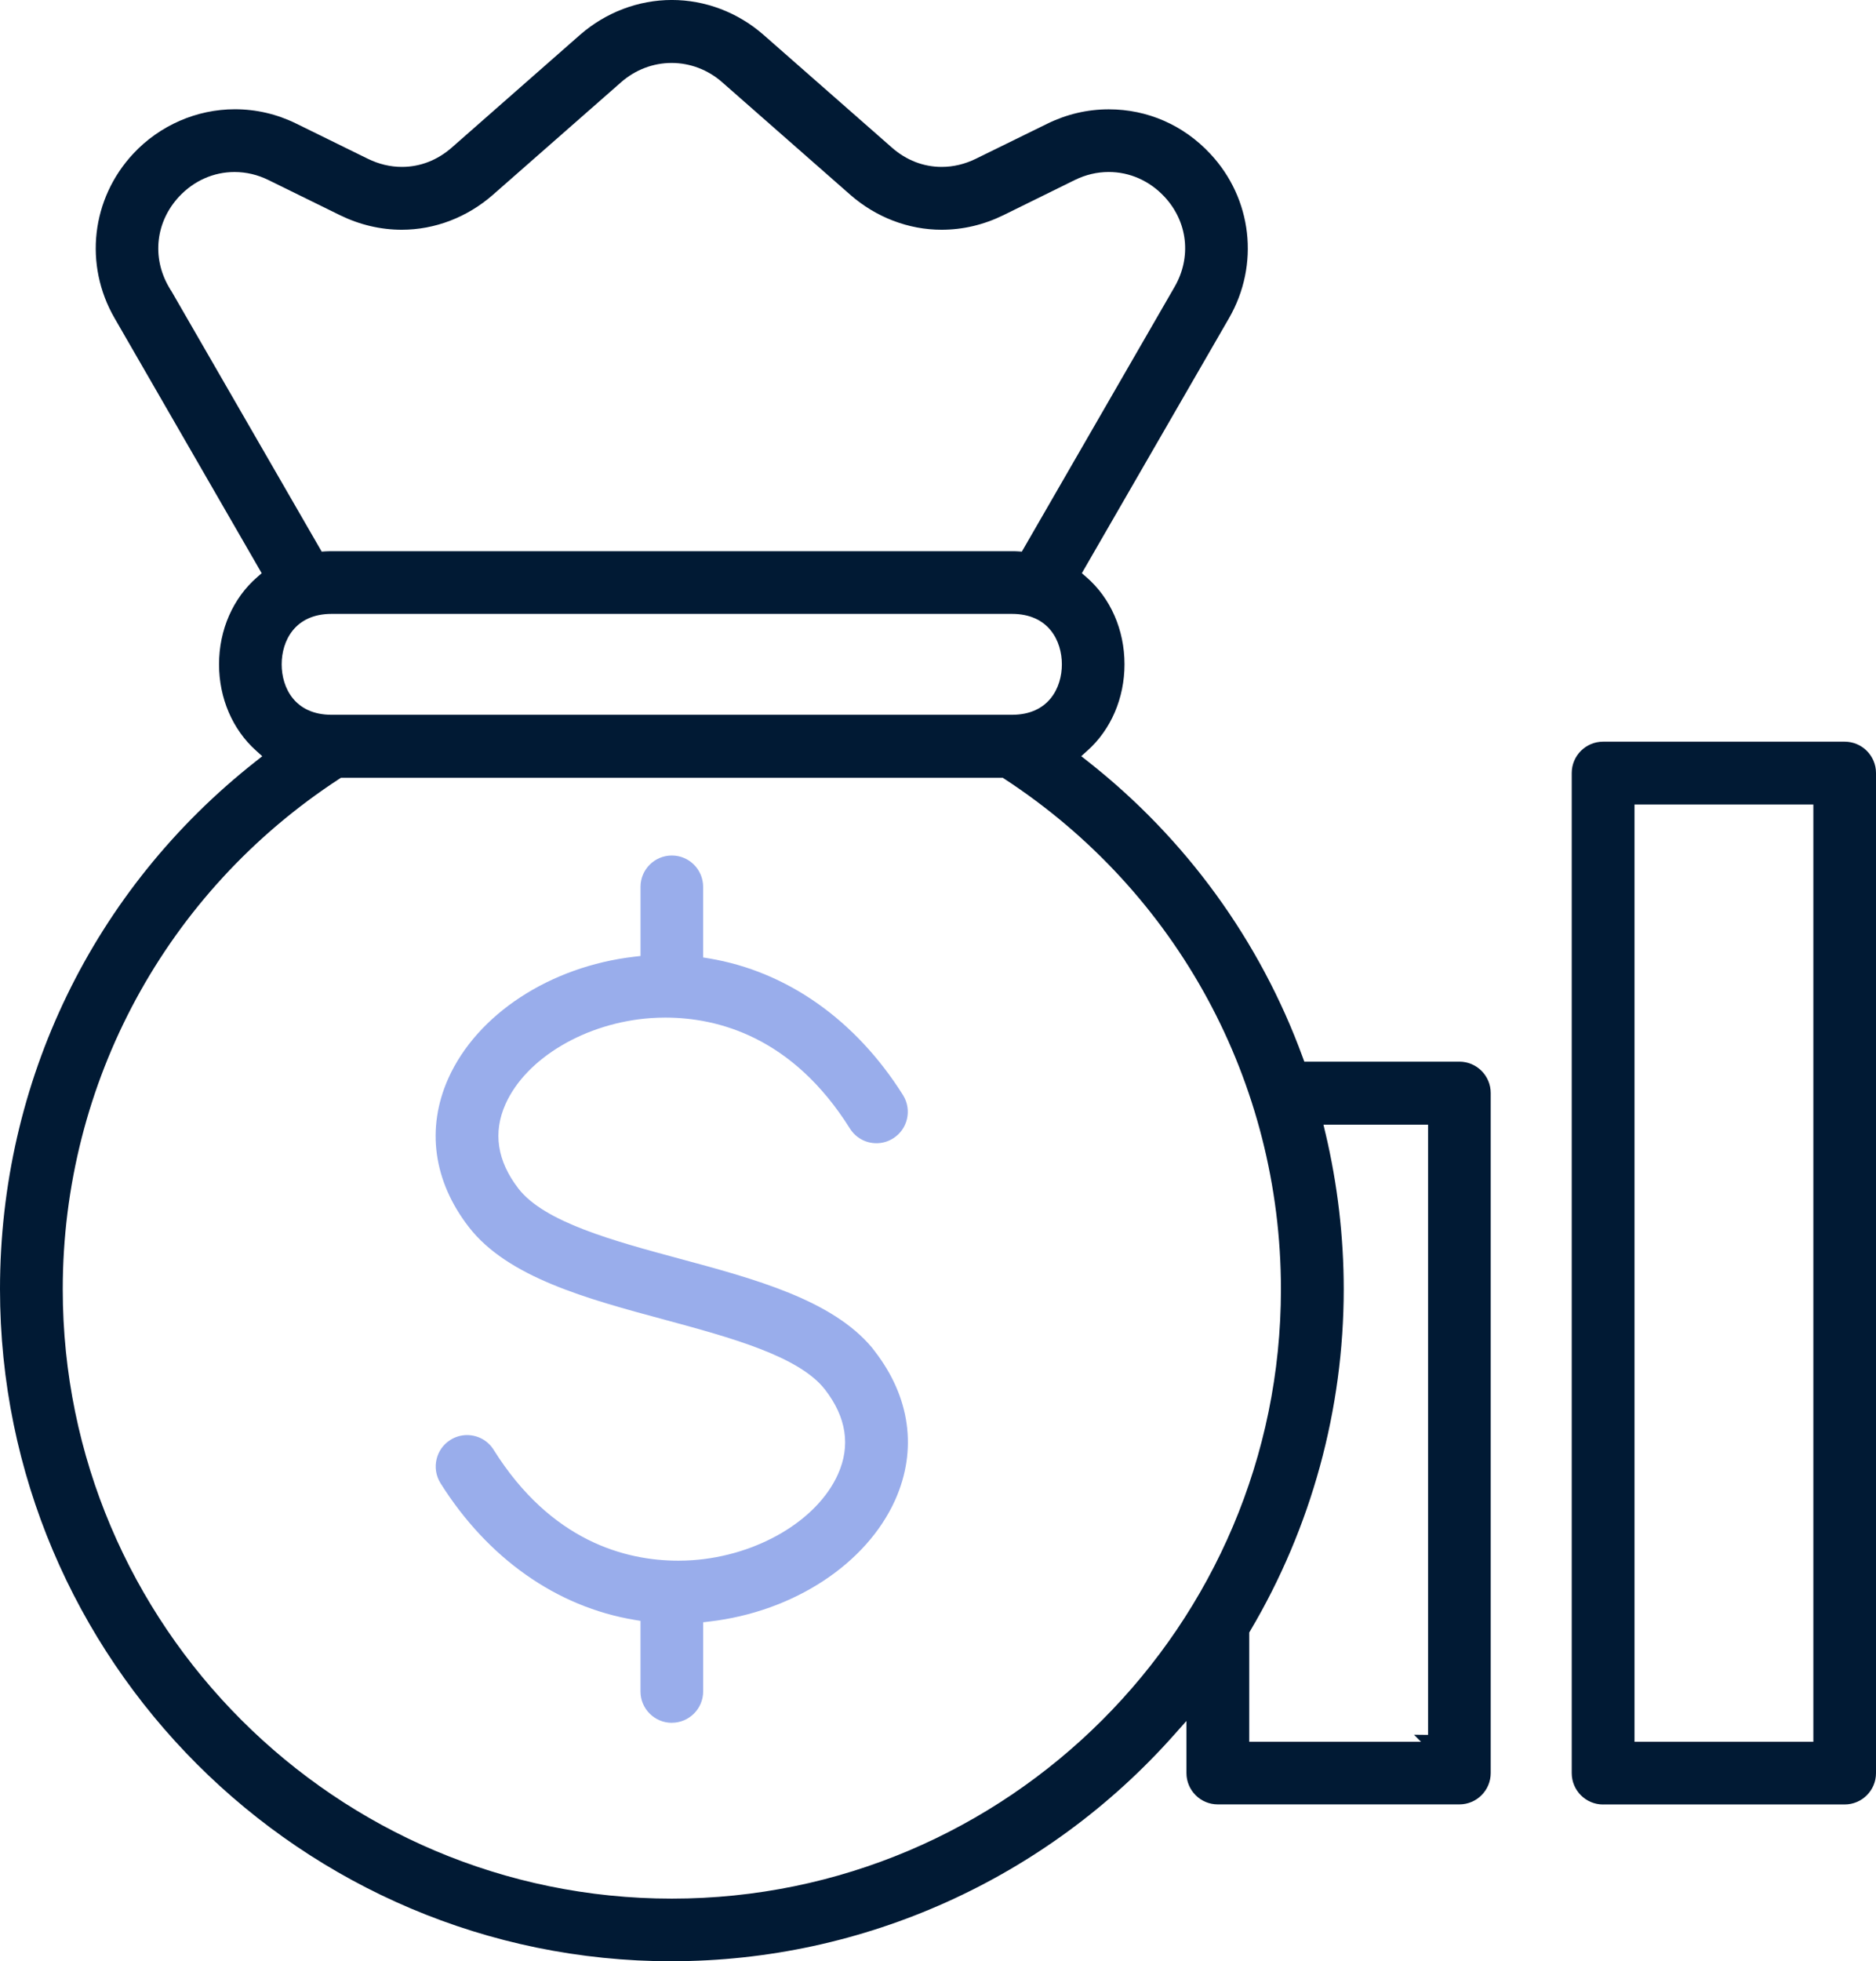
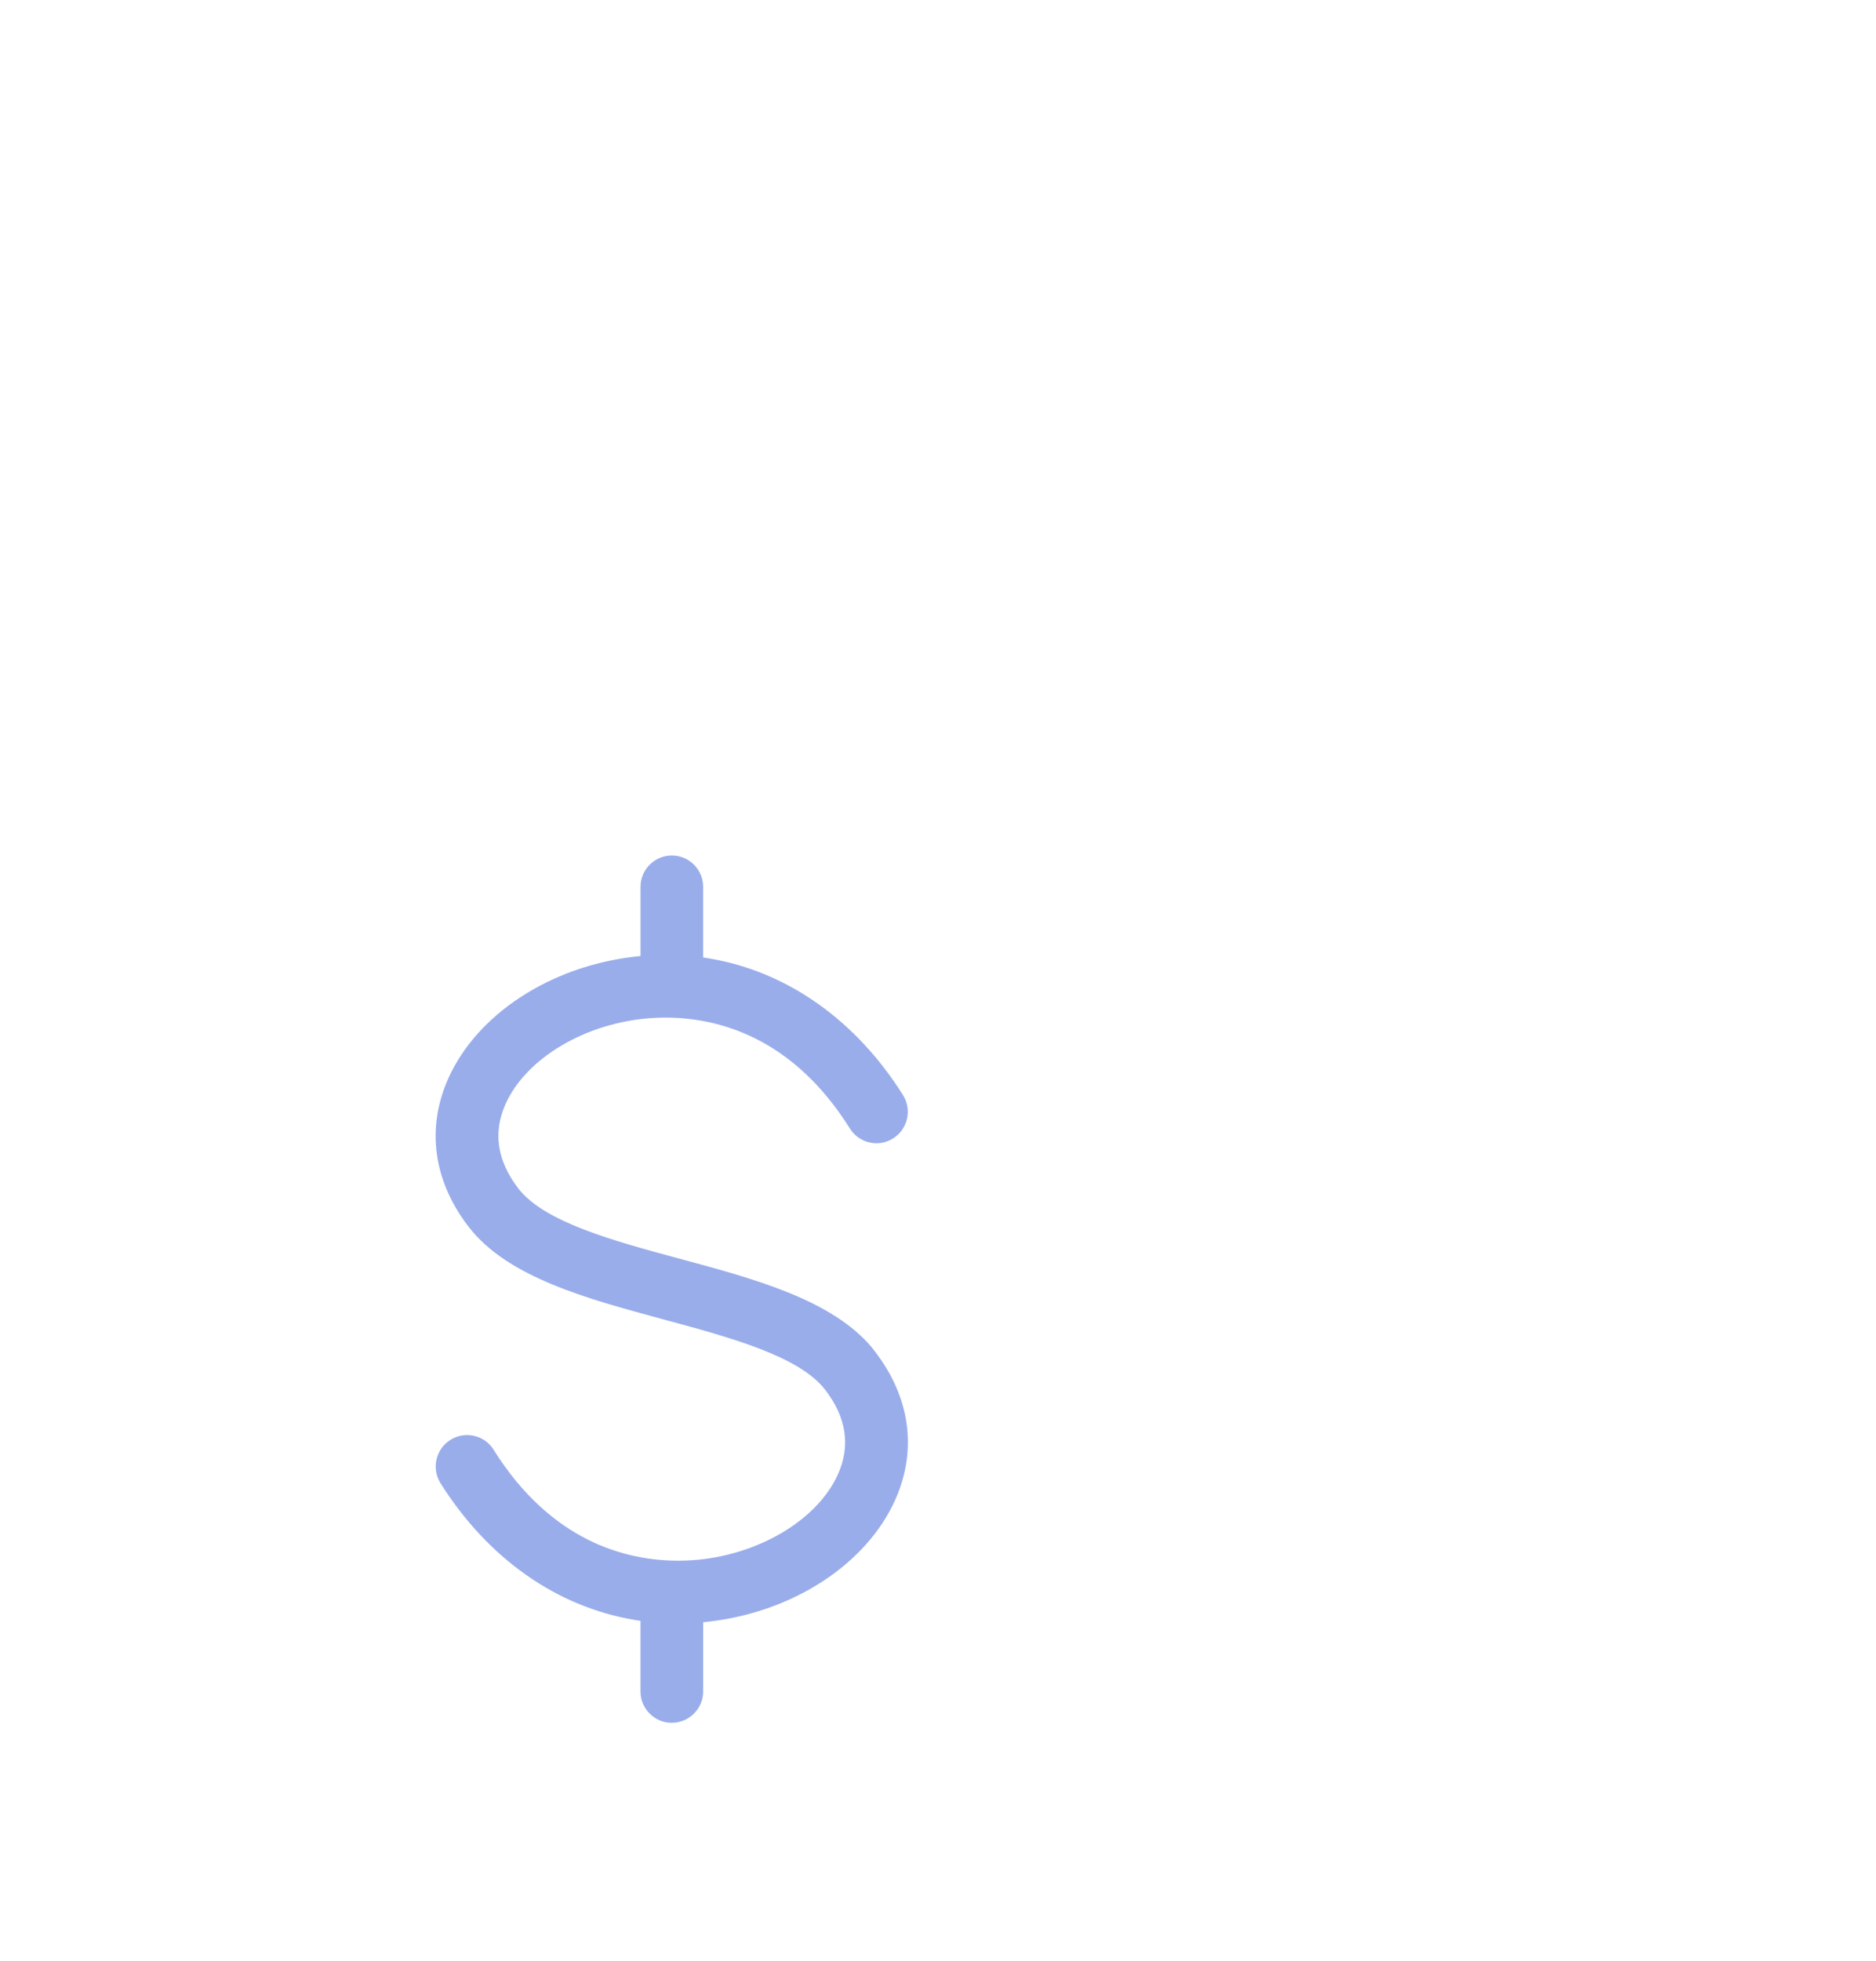
<svg xmlns="http://www.w3.org/2000/svg" id="uuid-331d4c67-a8e0-496b-b35c-c714c68cf767" data-name="Layer 2" viewBox="0 0 77.194 80.664">
  <g id="uuid-c6ff092e-c05b-4fd2-b55e-74a0b5bdabd4" data-name="uuid-d97fad64-030f-4ab9-a29d-6921d0de5bd9">
-     <path d="M27.646,80.664c-15.244,0-27.646-12.402-27.646-27.646,0-8.531,3.835-16.442,10.521-21.702l.271-.214-.257-.231c-.967-.866-1.522-2.159-1.522-3.548,0-1.417.574-2.726,1.574-3.59l.181-.157-6.053-10.49c-1.269-2.195-.959-4.915.772-6.769,1.083-1.159,2.605-1.824,4.176-1.824.879,0,1.731.199,2.529.591l2.942,1.445c.454.222.926.335,1.405.335.749,0,1.458-.275,2.05-.794l5.278-4.637c1.06-.924,2.401-1.434,3.777-1.434s2.717.509,3.774,1.434l5.282,4.637c.59.519,1.299.794,2.049.794.48,0,.953-.113,1.407-.335l2.936-1.44c.802-.393,1.653-.593,2.533-.593,1.591,0,3.072.648,4.172,1.825,1.732,1.848,2.042,4.568.772,6.769l-6.053,10.484.181.157c1,.864,1.574,2.173,1.574,3.59,0,1.389-.555,2.682-1.522,3.548l-.258.231.272.214c4.03,3.168,7.086,7.374,8.837,12.16l.07.19h6.381c.711,0,1.289.578,1.289,1.289v27.969c0,.711-.578,1.289-1.289,1.289h-9.942c-.711,0-1.289-.578-1.289-1.289v-2.143l-.508.571c-5.256,5.918-12.79,9.311-20.668,9.311ZM13.957,32.035c-7.122,4.645-11.375,12.492-11.375,20.99,0,13.82,11.243,25.062,25.063,25.062s25.063-11.243,25.063-25.062c0-8.494-4.253-16.34-11.375-20.99l-.073-.047H14.03l-.073.047ZM54.543,46.613c.496,2.1.749,4.258.749,6.411,0,4.944-1.331,9.803-3.847,14.048l-.041.069v4.496h7.069l-.29-.29.58.006v-25.096h-4.305l.084.357ZM13.643,25.248c-1.515,0-2.053,1.118-2.053,2.075s.538,2.075,2.053,2.075h27.998c1.515,0,2.053-1.118,2.053-2.075s-.538-2.075-2.053-2.075H13.643ZM41.866,22.675l.181.012,6.285-10.889c.707-1.225.542-2.682-.423-3.713-.613-.652-1.424-1.011-2.286-1.011-.482,0-.954.112-1.402.332l-2.936,1.446c-.811.396-1.666.597-2.541.597-1.361,0-2.693-.509-3.752-1.434l-5.281-4.637c-.58-.509-1.317-.789-2.075-.789s-1.493.28-2.074.789l-5.277,4.632c-1.058.928-2.39,1.439-3.751,1.439-.872,0-1.728-.201-2.541-.597l-2.942-1.445c-.447-.221-.919-.332-1.401-.332-.861,0-1.671.359-2.281,1.011-.962,1.035-1.129,2.493-.423,3.713l.084.145h.006l6.201,10.743.181-.012c.072-.005.225-.005.231-.005h28.004c.071,0,.142,0,.213.005ZM65.962,74.215c-.71,0-1.288-.578-1.288-1.289V31.793c0-.711.578-1.289,1.288-1.289h9.943c.711,0,1.289.578,1.289,1.289v41.132c0,.711-.578,1.289-1.289,1.289h-9.943ZM67.257,71.637h7.359v-38.548h-7.359v38.548Z" fill="#011a34" />
    <path d="M27.644,70.856c-.711,0-1.289-.578-1.289-1.289v-2.904l-.243-.04c-3.206-.534-6.043-2.531-7.987-5.624-.377-.604-.194-1.403.409-1.779.206-.13.442-.198.683-.198.449,0,.859.226,1.096.606,2.364,3.769,5.437,4.56,7.599,4.56.207,0,.402-.008.58-.02,2.678-.185,5.141-1.639,5.989-3.536.526-1.172.347-2.341-.53-3.477-1.069-1.381-3.892-2.144-6.622-2.883-3.175-.856-6.429-1.734-8.035-3.802-1.463-1.888-1.765-4.059-.848-6.115,1.182-2.638,4.185-4.604,7.653-5.007l.257-.03v-2.844c0-.711.578-1.289,1.289-1.289s1.288.578,1.288,1.289v2.904l.243.04c3.202.533,6.037,2.53,7.982,5.623.377.604.195,1.403-.408,1.779-.206.13-.442.199-.684.199-.448,0-.858-.227-1.095-.607-2.365-3.769-5.437-4.56-7.598-4.56-.208,0-.403.008-.582.02-2.678.185-5.14,1.639-5.989,3.535-.525,1.171-.346,2.34.53,3.477,1.07,1.381,3.897,2.146,6.631,2.884,3.098.835,6.28,1.692,7.924,3.665l.103.135c1.464,1.888,1.765,4.06.848,6.116-1.182,2.638-4.184,4.604-7.648,5.007l-.256.03v2.844c0,.71-.578,1.289-1.288,1.289Z" fill="#99adeb" />
  </g>
</svg>